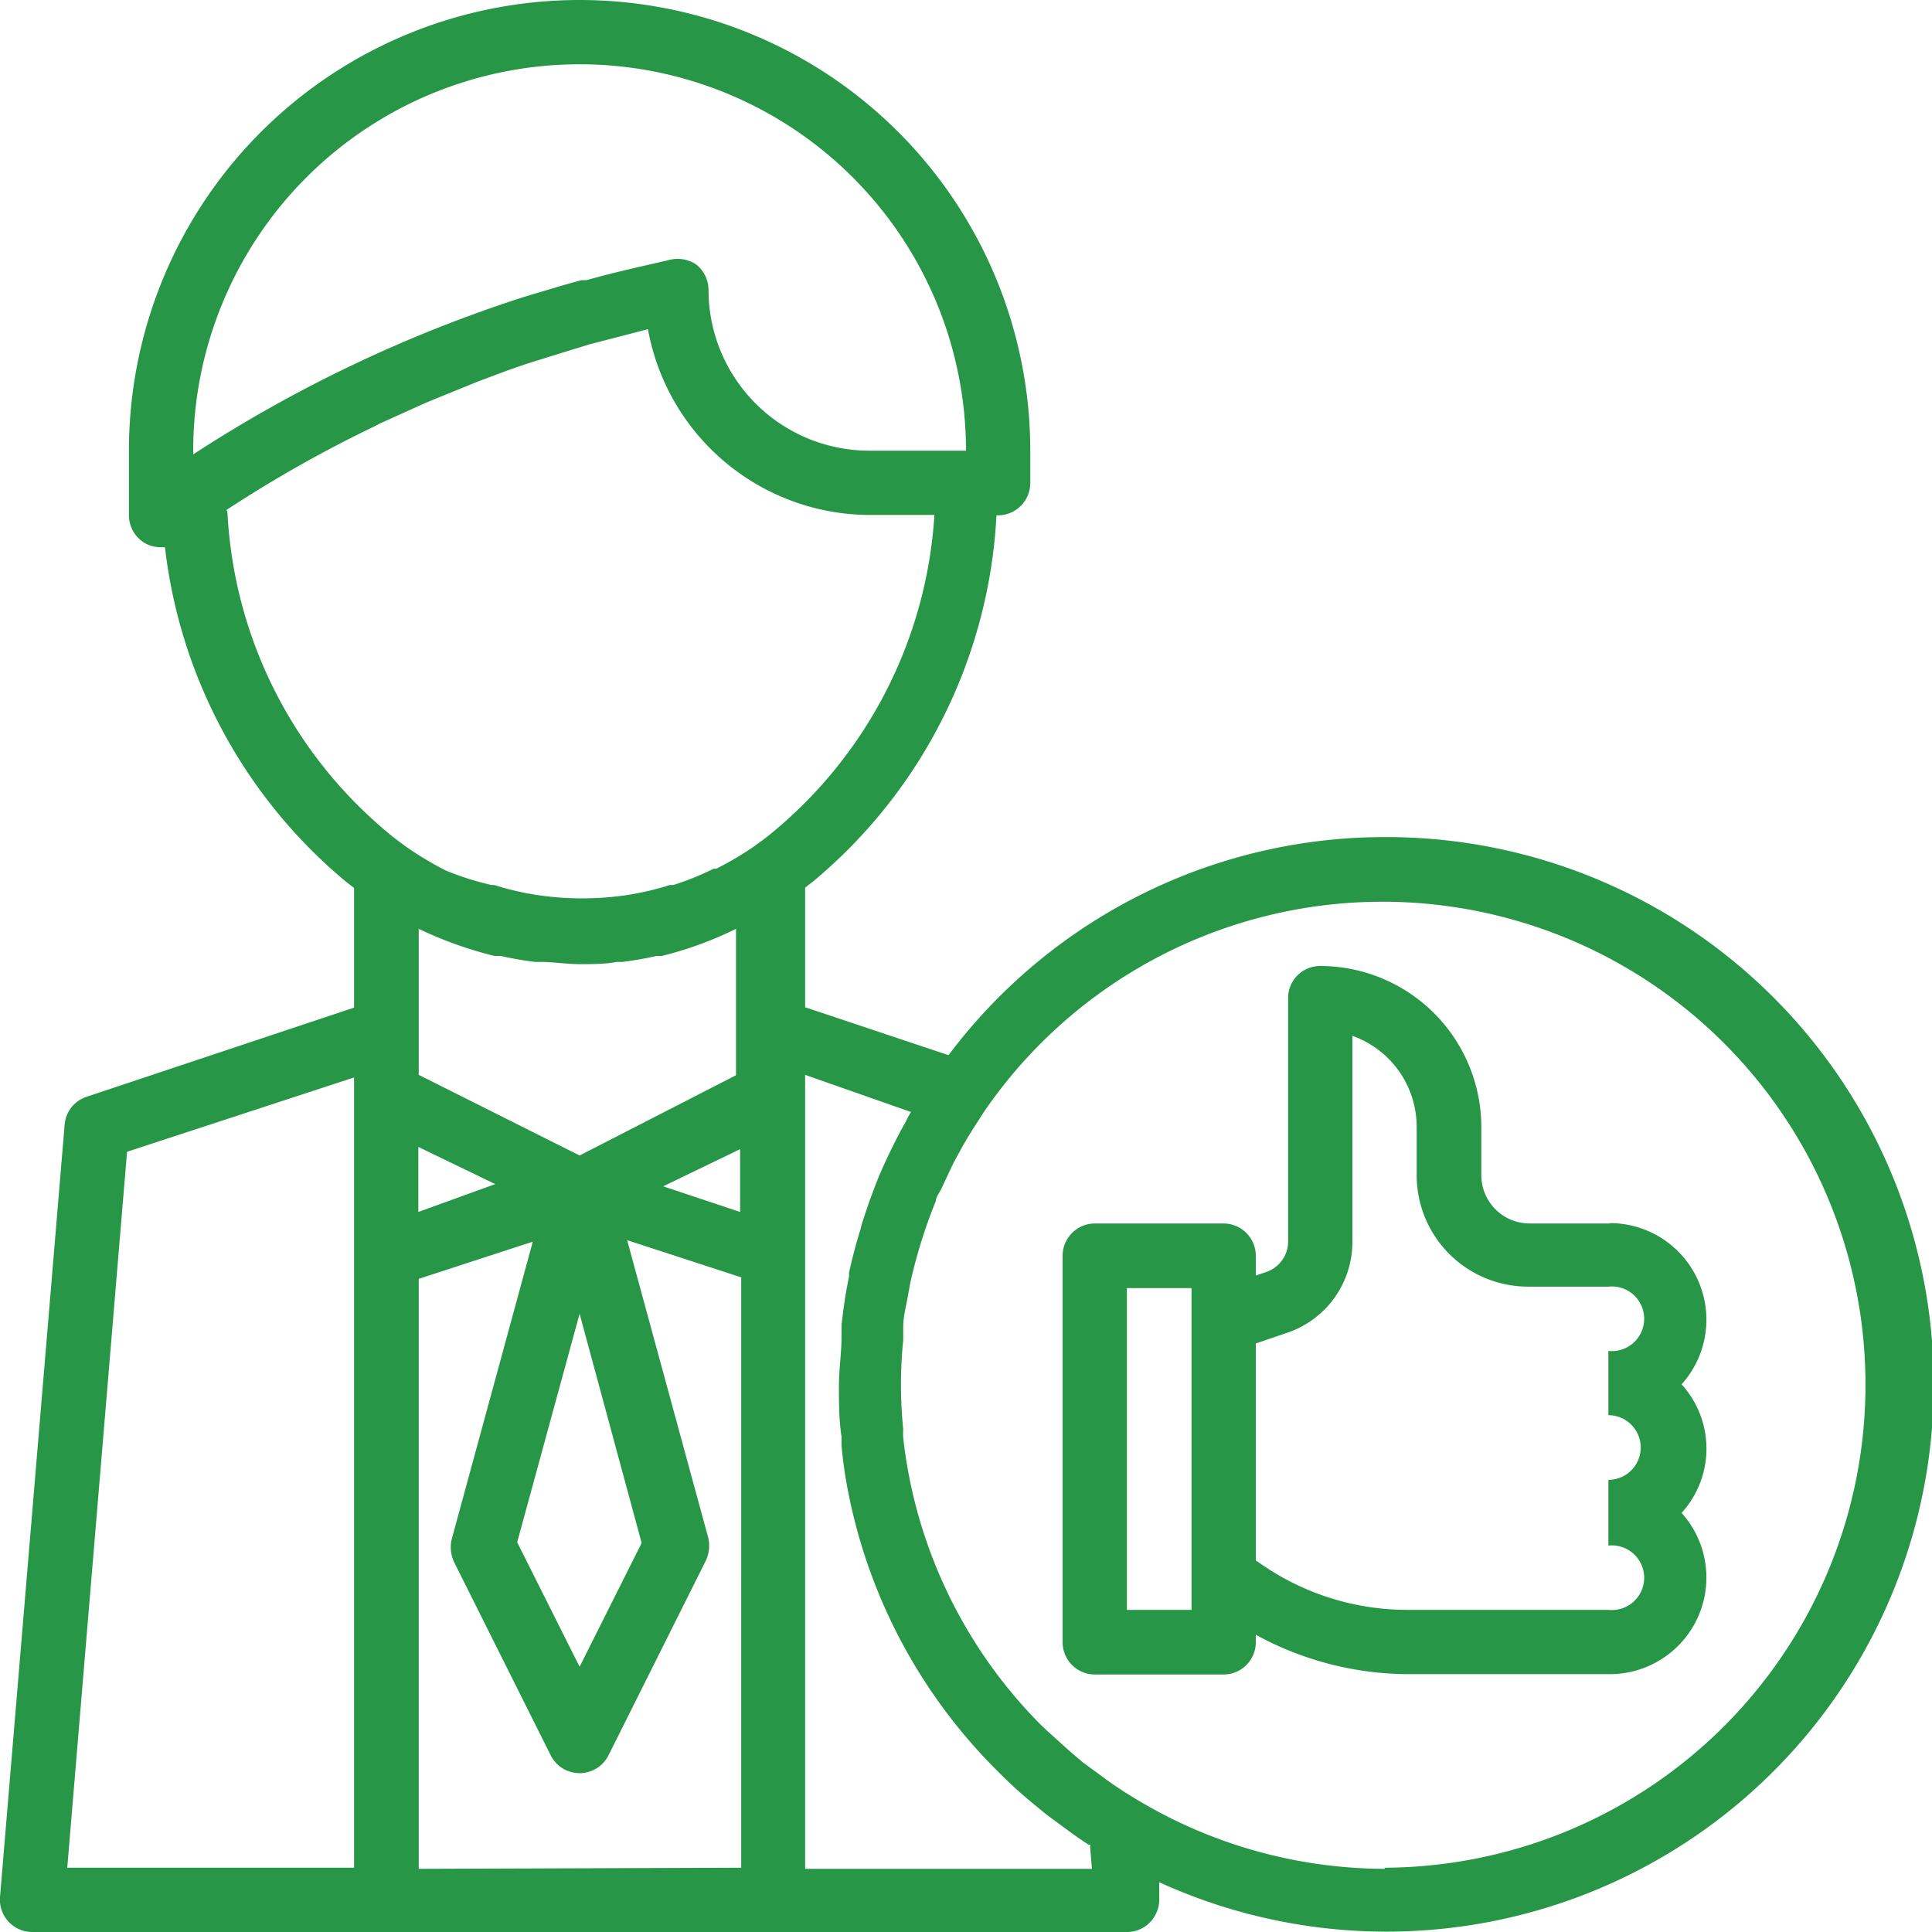
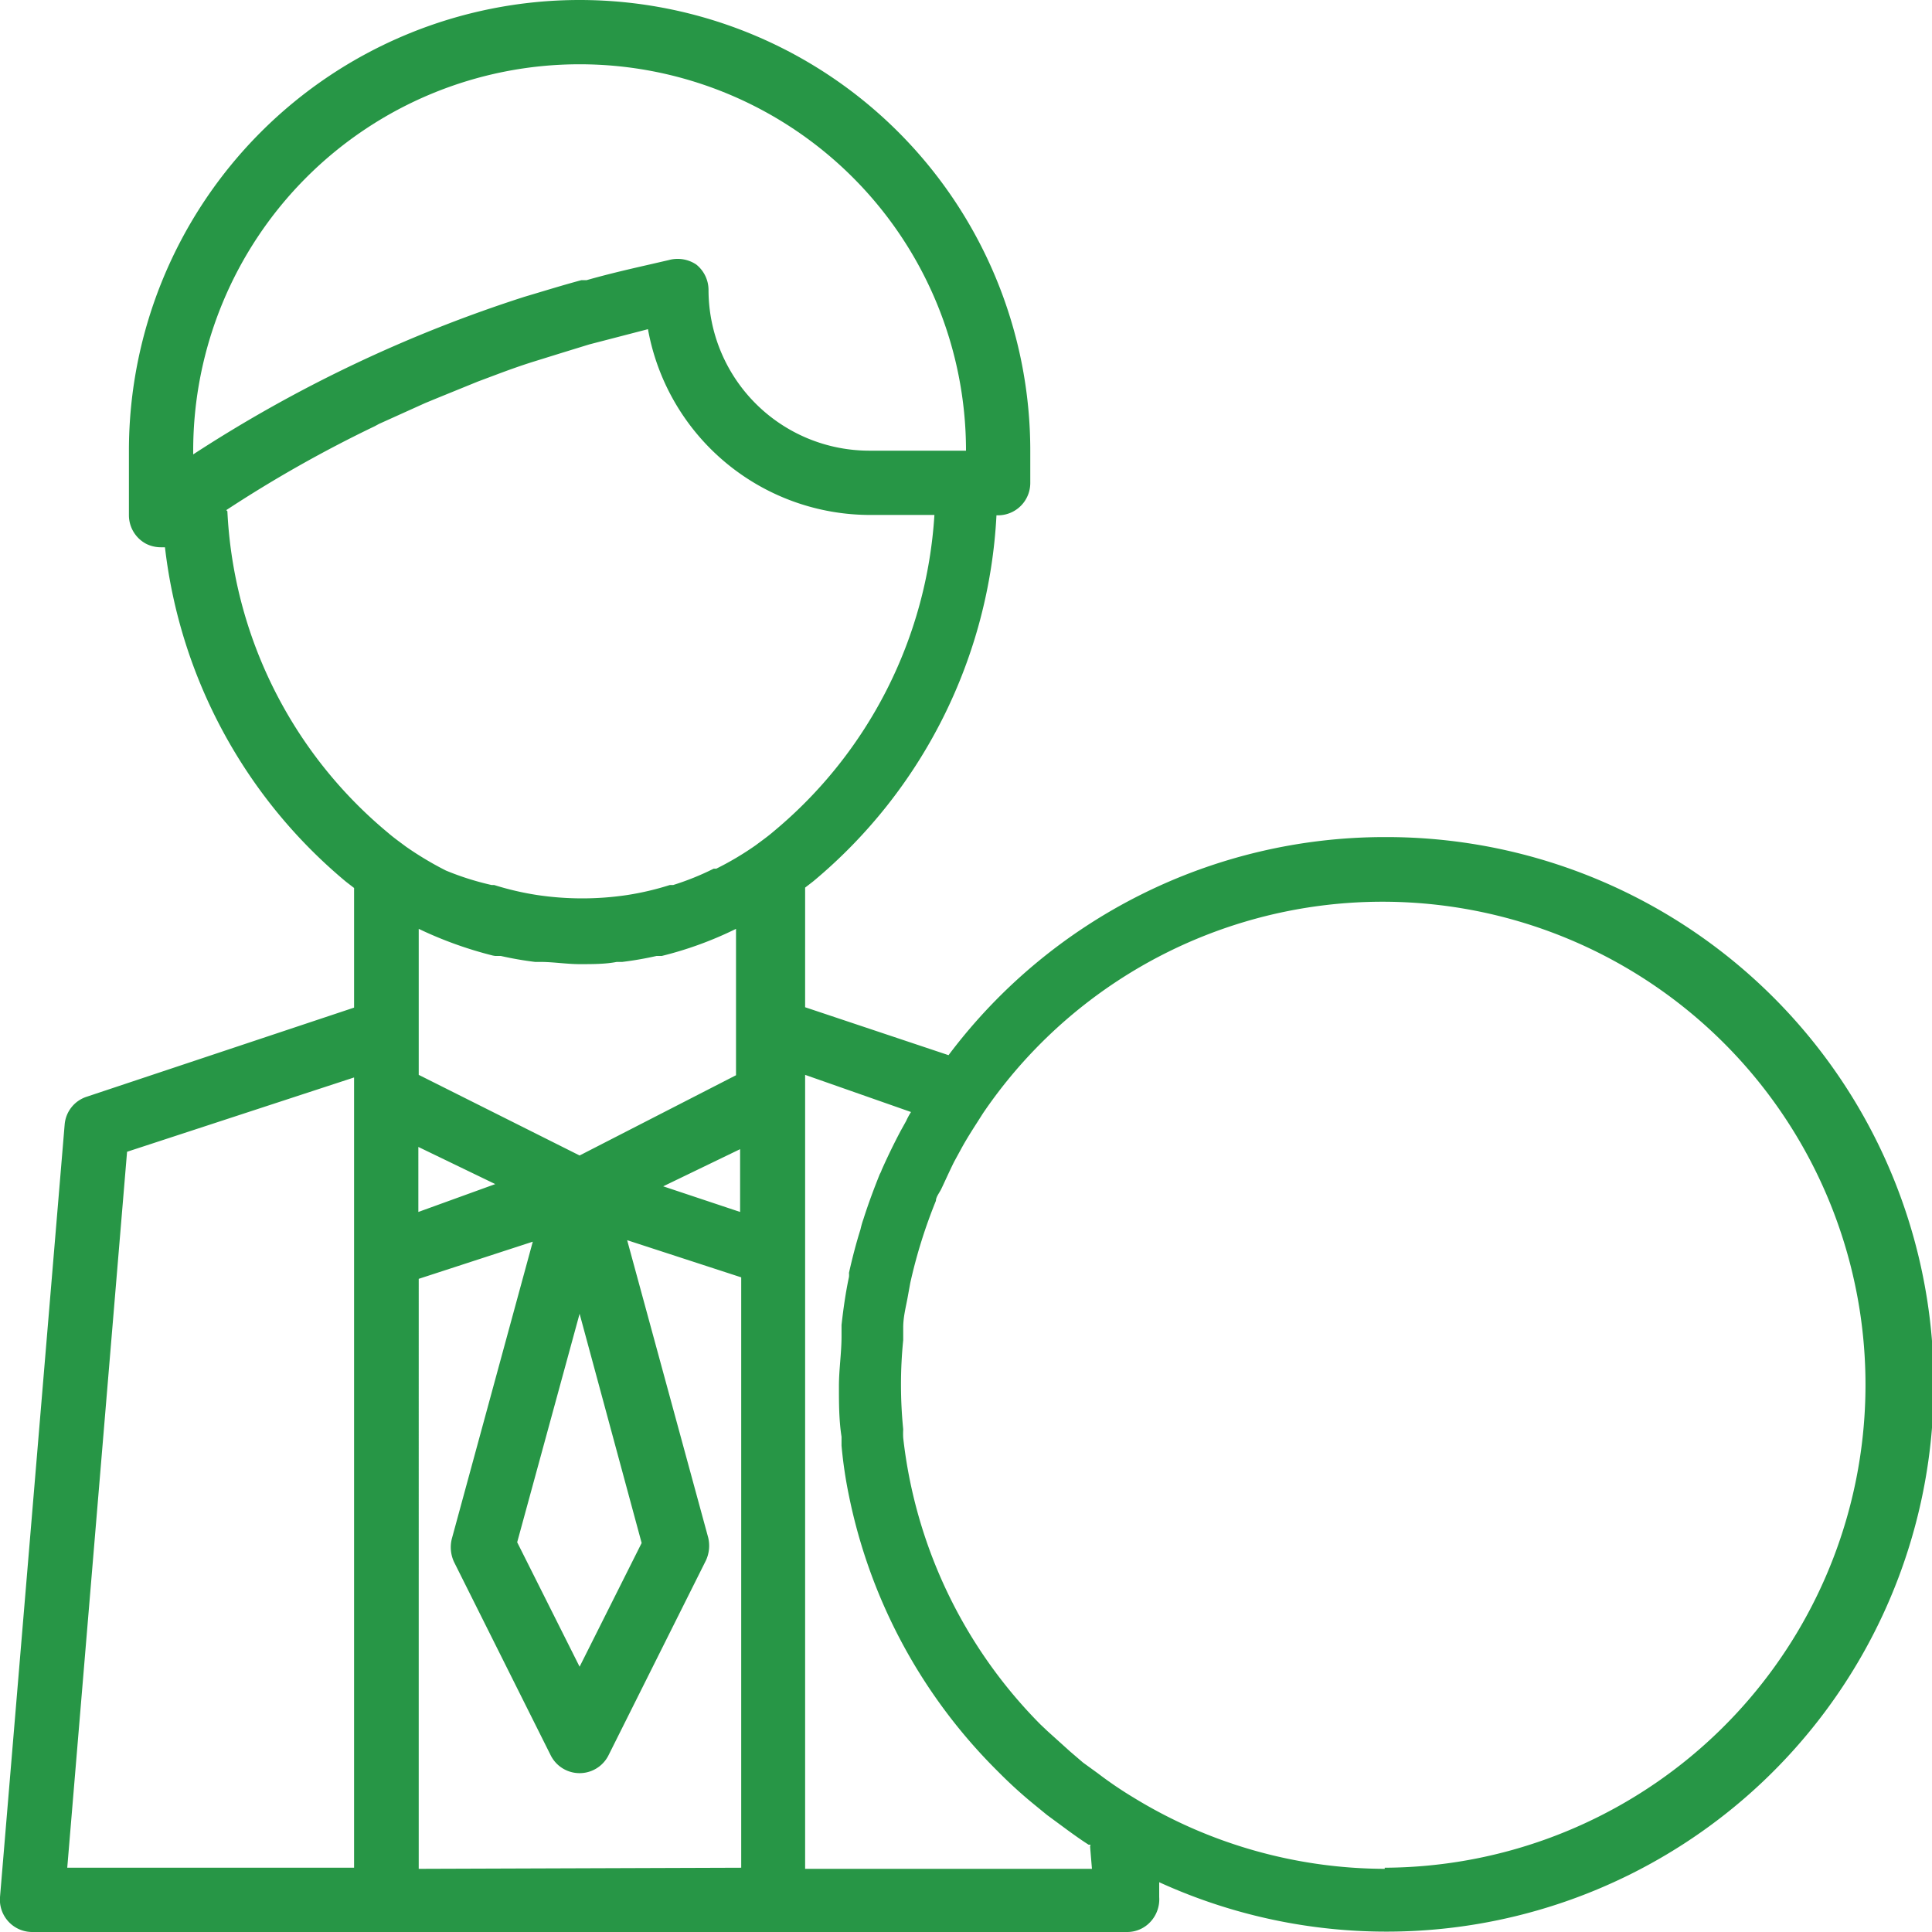
<svg xmlns="http://www.w3.org/2000/svg" viewBox="0 0 52 52">
  <defs>
    <style>.cls-1{fill:#279646;}</style>
  </defs>
  <title>index-advantage-icon3</title>
  <g id="图层_2" data-name="图层 2">
    <g id="图层_1-2" data-name="图层 1">
-       <path class="cls-1" d="M43.33,32.93H41.17a1.3,1.3,0,0,1-1.3-1.3v-1.3A4.34,4.34,0,0,0,35.53,26a.86.86,0,0,0-.86.87v6.55a.87.87,0,0,1-.6.82l-.27.09V33.8a.87.87,0,0,0-.87-.87H29.47a.87.87,0,0,0-.87.87V44.2a.87.87,0,0,0,.87.87h3.46a.87.87,0,0,0,.87-.87V44a8.6,8.6,0,0,0,4.1,1.06h5.43a2.6,2.6,0,0,0,1.93-4.34,2.57,2.57,0,0,0,0-3.46,2.6,2.6,0,0,0-1.93-4.34ZM32.07,43.33H30.33V34.67h1.74Zm11.26,0H37.9a6.91,6.91,0,0,1-3.85-1.16L33.8,42V36.16l.82-.28a2.58,2.58,0,0,0,1.78-2.46V27.88a2.6,2.6,0,0,1,1.73,2.45v1.3a3,3,0,0,0,3,3h2.16a.87.87,0,1,1,0,1.73v1.73a.87.87,0,0,1,0,1.74V41.6a.87.87,0,1,1,0,1.73Z" />
      <path class="cls-1" d="M37.27,22.53A14.68,14.68,0,0,0,25.53,28.4l-3.86-1.29V23.89l.22-.17a13.74,13.74,0,0,0,4.93-9.85h.05a.87.87,0,0,0,.86-.87v-.87a12.13,12.13,0,0,0-24.26,0v1.74a.87.87,0,0,0,.47.77.89.89,0,0,0,.39.09h.11a13.77,13.77,0,0,0,4.87,9l.22.17v3.22l-7.2,2.4a.86.86,0,0,0-.59.75L0,51.06A.87.87,0,0,0,.87,52H30.33a.85.85,0,0,0,.64-.28.89.89,0,0,0,.23-.66l0-.4a14.73,14.73,0,1,0,6.11-28.13Zm-20,19L15.6,44.86l-1.68-3.35,1.68-6.15Zm2.65-8.91-2.07-.69,2.07-1Zm-8.66,0V30.87l2.07,1ZM5.2,12.13a10.4,10.4,0,0,1,20.8,0H23.4A4.33,4.33,0,0,1,19.07,7.8a.88.88,0,0,0-.33-.68A.9.9,0,0,0,18,7l-.52.12c-.57.13-1.13.26-1.69.42l-.14,0c-.52.14-1,.29-1.54.45A37.09,37.09,0,0,0,5.2,12.23Zm.89,1.6a34.4,34.4,0,0,1,4-2.26l.11-.06,1.24-.56.29-.12,1.13-.46.48-.18c.32-.12.65-.24,1-.35l.74-.23.78-.24,1.58-.41a6.08,6.08,0,0,0,6,5h1.71a12.05,12.05,0,0,1-4.33,8.52c-.15.13-.32.25-.48.37h0a8.21,8.21,0,0,1-1.06.63l-.07,0a7.31,7.31,0,0,1-1.09.44l-.09,0a7.67,7.67,0,0,1-1.15.27h0a8.18,8.18,0,0,1-2.42,0h0a7.8,7.8,0,0,1-1.16-.27l-.07,0A7.54,7.54,0,0,1,12,23.43l0,0a8.9,8.9,0,0,1-1.07-.64h0c-.16-.12-.33-.24-.48-.37a12,12,0,0,1-4.33-8.66Zm7.24,12,.15,0a9.3,9.3,0,0,0,.92.16l.14,0c.35,0,.71.06,1.06.06s.7,0,1-.06l.15,0a9.3,9.3,0,0,0,.92-.16l.14,0a9.84,9.84,0,0,0,2-.73h0v3.94L15.6,31.1l-4.33-2.17V25l0,0a10.58,10.58,0,0,0,2,.72ZM3.42,31l6.11-2V50.27H1.81Zm7.85,19.3V34.42l3.07-1-2.18,8a.94.94,0,0,0,.06.62l2.6,5.2a.87.87,0,0,0,1.56,0L19,42a.94.94,0,0,0,.06-.62l-2.18-8,3.07,1V50.27Zm18.07-.6.05.6H21.67V28.93l2.85,1a1.83,1.83,0,0,0-.13.24l-.15.27q-.27.51-.51,1.05a.54.54,0,0,1-.05.11c-.16.4-.31.8-.44,1.21a2.29,2.29,0,0,0-.08.28c-.12.38-.22.77-.31,1.17a.52.52,0,0,1,0,.11c-.09.42-.15.85-.2,1.29l0,.31c0,.44-.07.89-.07,1.34s0,.91.07,1.36l0,.24a11.86,11.86,0,0,0,.2,1.35v0a14.51,14.51,0,0,0,3.95,7.36l.13.13a12.09,12.09,0,0,0,.92.83l.33.27.57.42c.18.13.36.26.55.38l.05,0Zm7.93.6a13,13,0,0,1-6.78-1.93,10.35,10.35,0,0,1-.94-.64l-.4-.29-.35-.3-.61-.55L28,46.41a13,13,0,0,1-3.69-7.71,2,2,0,0,1,0-.23q-.06-.6-.06-1.2a11.9,11.9,0,0,1,.06-1.2c0-.11,0-.23,0-.34,0-.3.08-.58.13-.87l.06-.33a13.83,13.83,0,0,1,.69-2.21c0-.1.09-.21.14-.31s.23-.5.35-.74l.18-.33c.14-.26.3-.51.46-.76l.14-.22A13,13,0,1,1,37.27,50.27Z" />
    </g>
  </g>
</svg>